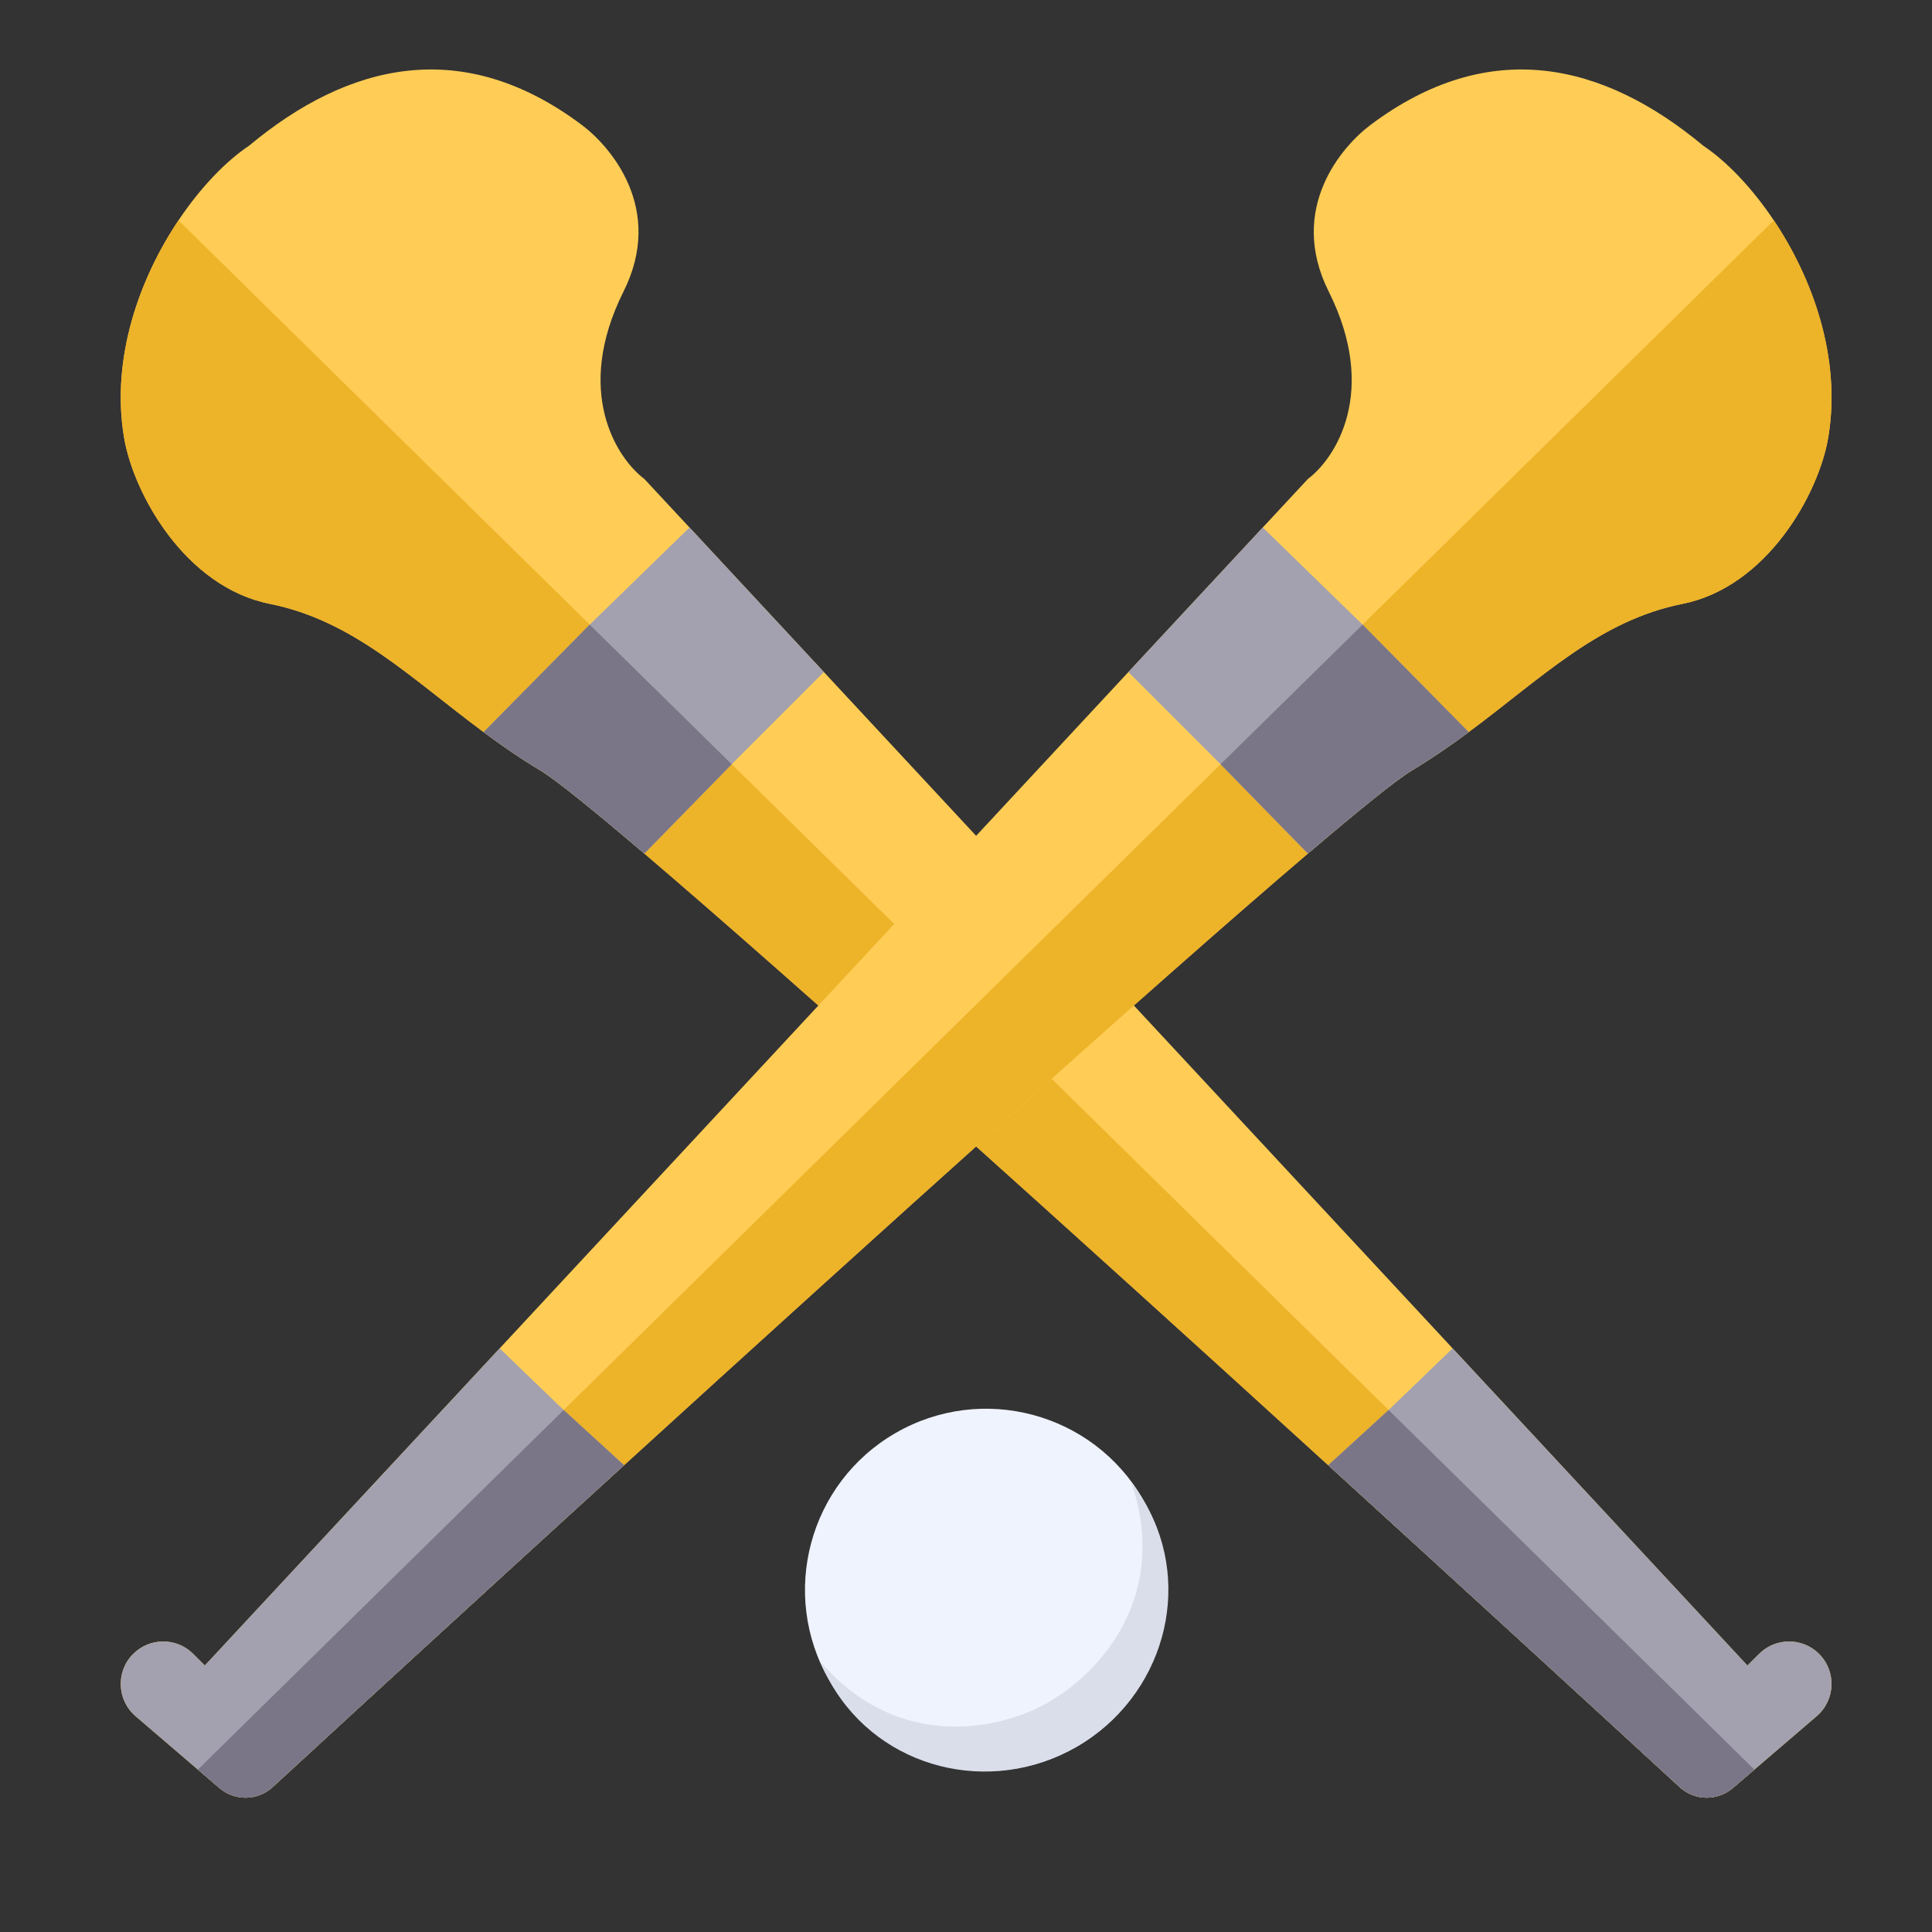
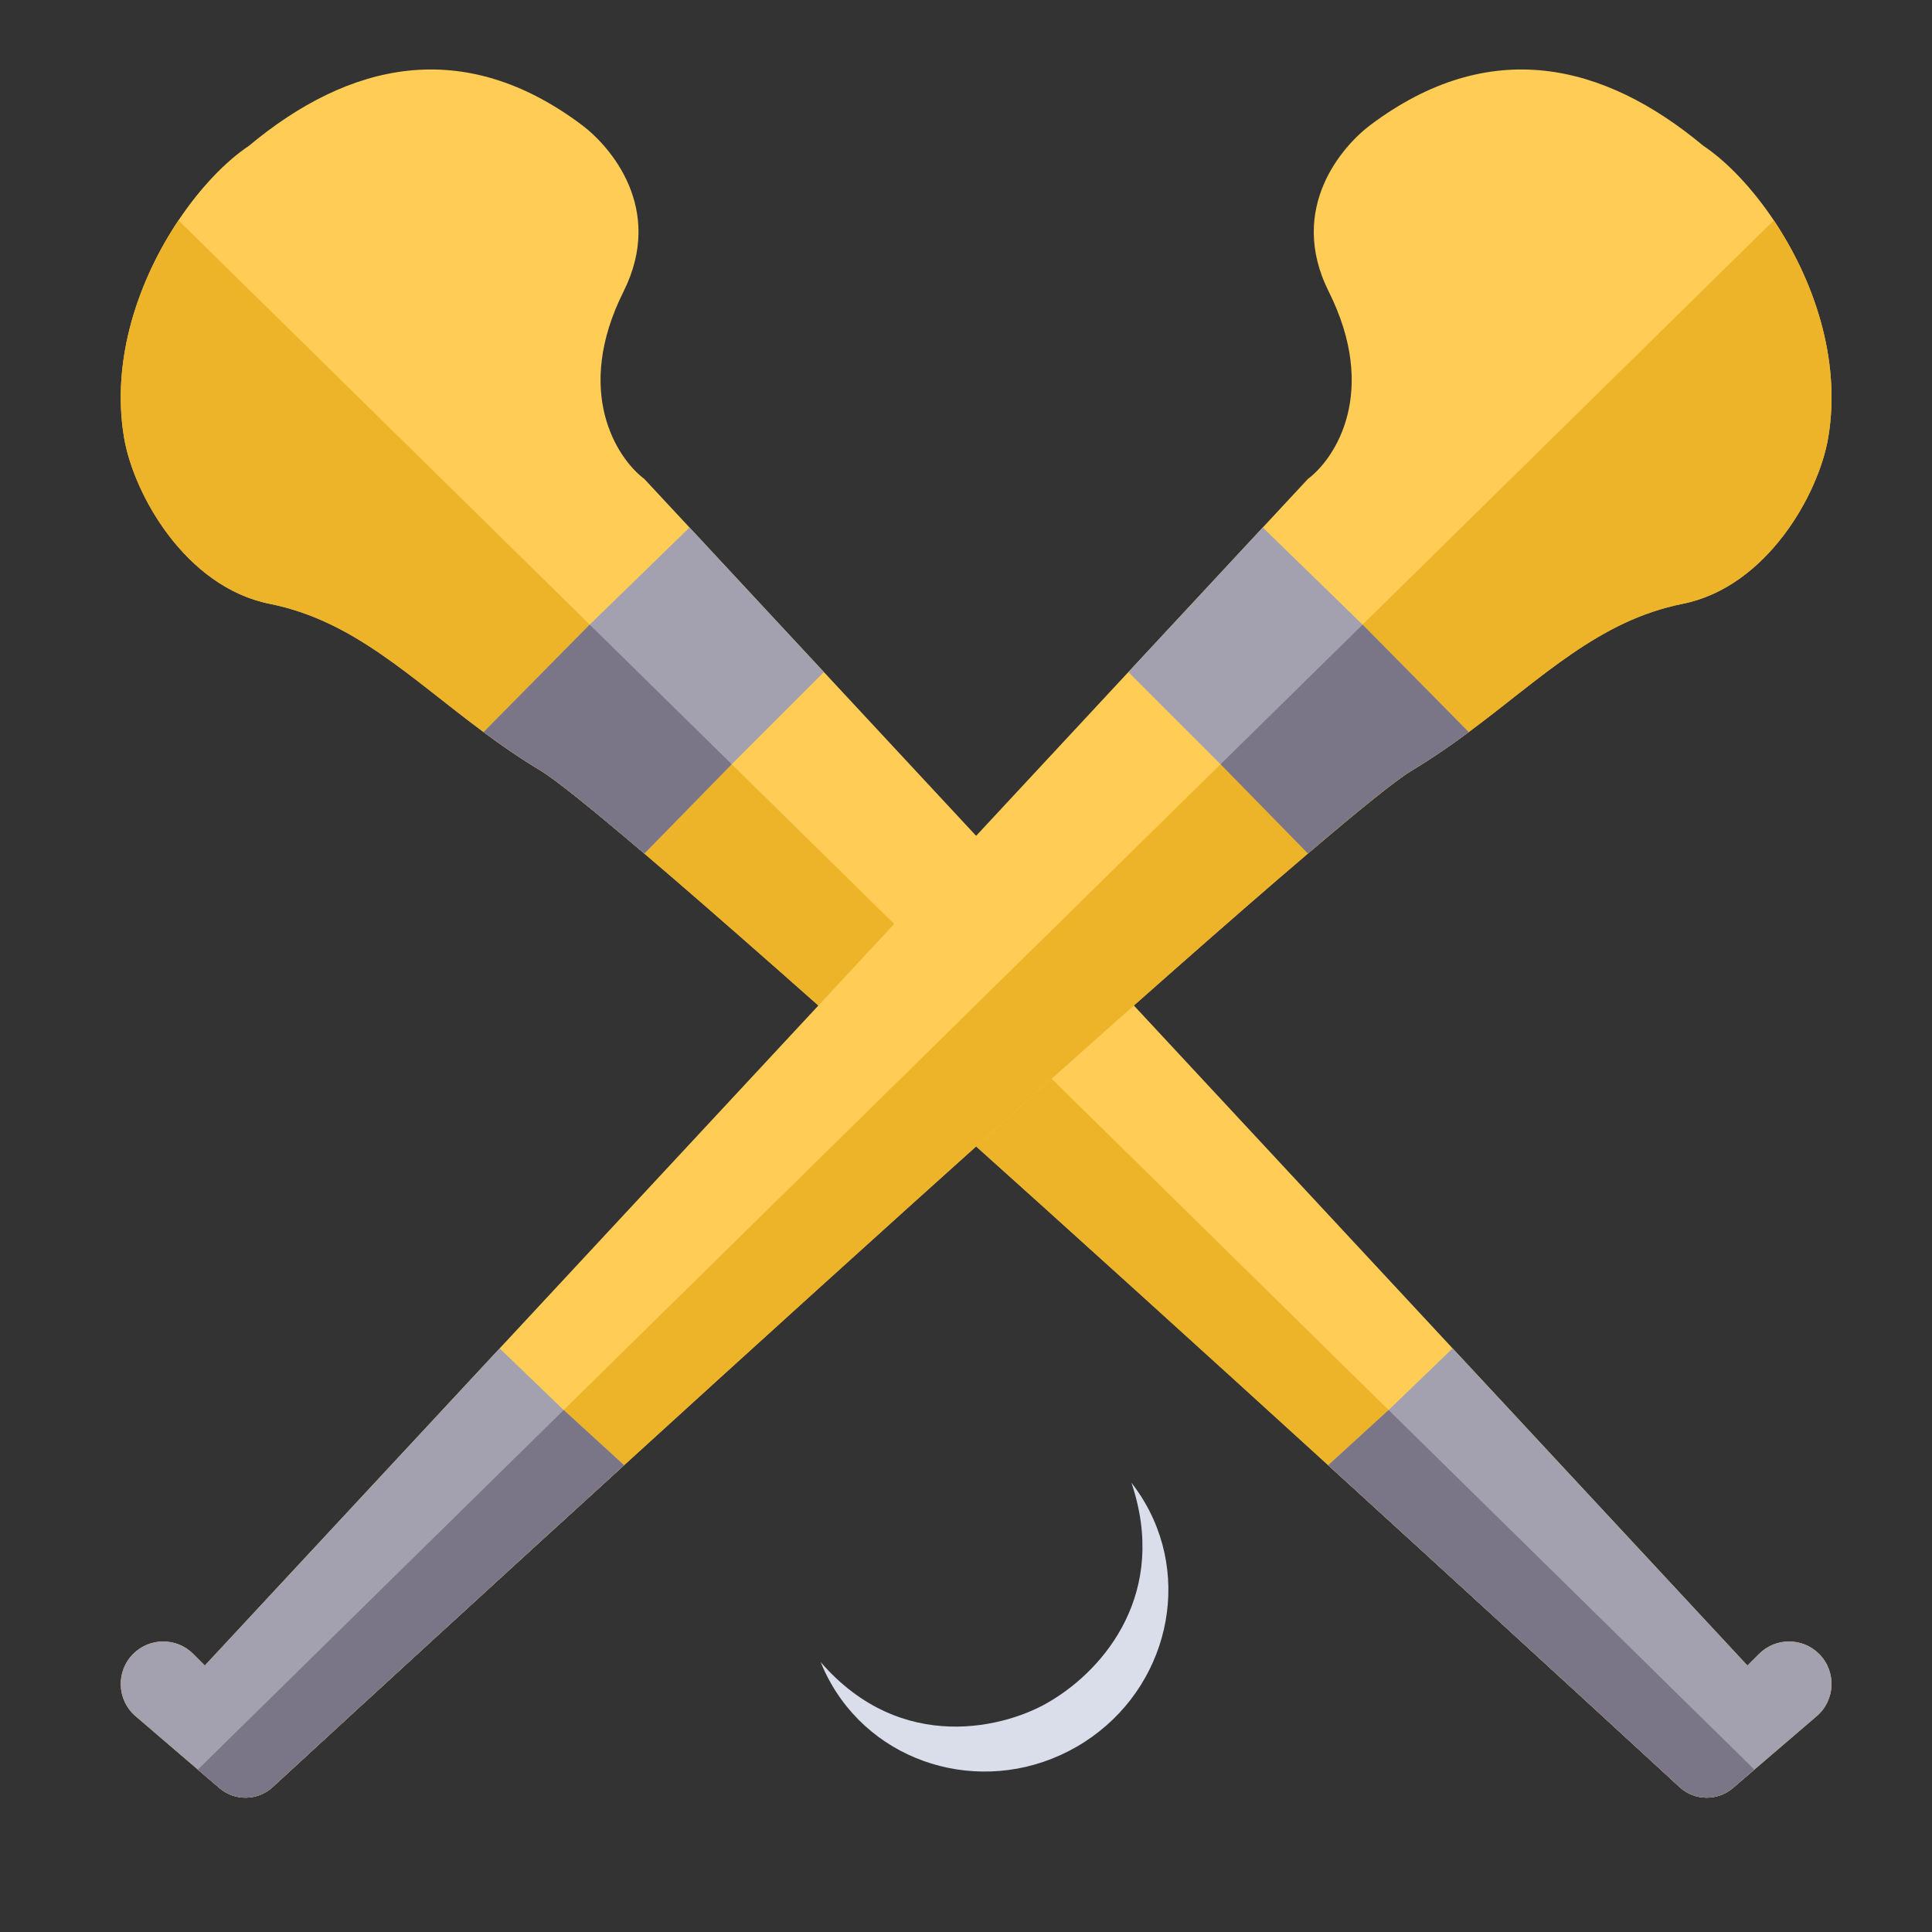
<svg xmlns="http://www.w3.org/2000/svg" width="48" height="48" viewBox="0 0 48 48" fill="none">
  <rect x="0" y="0" width="48" height="48" fill="#333333" stroke="none" />
  <path d="M15.491 7.244C14.25 9.726 15.319 11.381 16.008 11.899L17.131 13.106L20.469 16.697L36.09 33.5L43.414 41.38L43.703 41.091C44.115 40.679 44.783 40.679 45.195 41.091C45.629 41.526 45.602 42.238 45.135 42.638L43.587 43.965L43.055 44.421C42.67 44.751 42.1 44.742 41.727 44.398C39.274 42.139 36.206 39.326 33 36.404C26.643 30.609 19.741 24.387 16.008 21.206C14.714 20.103 13.801 19.366 13.423 19.14C12.919 18.837 12.455 18.516 12.015 18.189C10.194 16.841 8.783 15.418 6.701 15.002C4.61 14.584 3.317 12.279 3.081 10.864C2.752 8.89 3.469 6.916 4.434 5.475C4.986 4.65 5.619 4 6.184 3.623C8.666 1.554 11.5 0.887 14.457 3.106C15.147 3.623 16.526 5.175 15.491 7.244Z" fill="#FFCD55" />
  <path d="M6.701 15.002C4.61 14.584 3.317 12.279 3.081 10.864C2.752 8.89 3.469 6.916 4.434 5.475L14.651 15.518L18.179 18.987L34.5 35.032L43.587 43.965L43.055 44.421C42.67 44.751 42.1 44.742 41.727 44.398C39.274 42.139 36.206 39.326 33 36.403C26.643 30.609 19.741 24.386 16.008 21.206C14.714 20.103 13.801 19.366 13.423 19.139C12.919 18.837 12.455 18.515 12.015 18.189C10.194 16.841 8.783 15.418 6.701 15.002Z" fill="#EDB329" />
  <path d="M43.414 41.379L43.703 41.091C44.115 40.679 44.783 40.679 45.195 41.091C45.629 41.526 45.602 42.238 45.135 42.638L43.587 43.965L43.055 44.421C42.67 44.751 42.1 44.742 41.727 44.398C39.274 42.139 36.206 39.326 33 36.403L34.5 35.032L36.09 33.5L43.414 41.379Z" fill="#A3A1AF" />
  <path d="M13.423 19.139C12.919 18.837 12.455 18.515 12.015 18.189L14.651 15.519L17.131 13.105L20.469 16.697L18.179 18.987L16.008 21.206C14.714 20.103 13.801 19.366 13.423 19.139Z" fill="#A3A1AF" />
  <path d="M43.587 43.965L43.055 44.421C42.67 44.751 42.1 44.742 41.727 44.398C39.274 42.139 36.206 39.326 33 36.403L34.5 35.032L43.587 43.965Z" fill="#7A7688" />
  <path d="M13.423 19.139C12.919 18.837 12.455 18.515 12.015 18.189L14.651 15.519L18.179 18.987L16.008 21.206C14.714 20.103 13.801 19.366 13.423 19.139Z" fill="#7A7688" />
  <path d="M33.012 7.244C34.253 9.726 33.185 11.381 32.495 11.899L31.373 13.106L28.034 16.697L12.414 33.5L5.089 41.38L4.801 41.091C4.389 40.679 3.721 40.679 3.309 41.091C2.874 41.526 2.902 42.238 3.368 42.638L4.916 43.965L5.448 44.421C5.833 44.751 6.403 44.742 6.776 44.398C9.229 42.139 12.297 39.326 15.504 36.404C21.861 30.609 28.762 24.387 32.495 21.206C33.789 20.103 34.703 19.366 35.081 19.14C35.584 18.837 36.048 18.516 36.489 18.189C38.309 16.841 39.721 15.418 41.803 15.002C43.894 14.584 45.187 12.279 45.423 10.864C45.752 8.89 45.034 6.916 44.07 5.475C43.518 4.65 42.885 4 42.32 3.623C39.838 1.554 37.004 0.887 34.047 3.106C33.357 3.623 31.978 5.175 33.012 7.244Z" fill="#FFCD55" />
  <path d="M41.803 15.002C43.894 14.584 45.187 12.279 45.423 10.864C45.752 8.89 45.034 6.916 44.07 5.475L33.853 15.518L30.325 18.987L14.004 35.032L4.916 43.965L5.448 44.421C5.833 44.751 6.403 44.742 6.776 44.398C9.229 42.139 12.297 39.326 15.504 36.403C21.861 30.609 28.762 24.386 32.495 21.206C33.789 20.103 34.703 19.366 35.081 19.139C35.584 18.837 36.048 18.515 36.489 18.189C38.309 16.841 39.721 15.418 41.803 15.002Z" fill="#EDB329" />
  <path d="M5.089 41.379L4.801 41.091C4.389 40.679 3.721 40.679 3.309 41.091C2.874 41.526 2.902 42.238 3.368 42.638L4.916 43.965L5.448 44.421C5.833 44.751 6.403 44.742 6.776 44.398C9.229 42.139 12.297 39.326 15.504 36.403L14.004 35.032L12.414 33.5L5.089 41.379Z" fill="#A3A1AF" />
-   <path d="M35.081 19.139C35.584 18.837 36.048 18.515 36.489 18.189L33.853 15.519L31.373 13.105L28.034 16.697L30.325 18.987L32.495 21.206C33.789 20.103 34.703 19.366 35.081 19.139Z" fill="#A3A1AF" />
+   <path d="M35.081 19.139C35.584 18.837 36.048 18.515 36.489 18.189L33.853 15.519L31.373 13.105L28.034 16.697L30.325 18.987C33.789 20.103 34.703 19.366 35.081 19.139Z" fill="#A3A1AF" />
  <path d="M4.916 43.965L5.448 44.421C5.833 44.751 6.403 44.742 6.776 44.398C9.229 42.139 12.297 39.326 15.504 36.403L14.004 35.032L4.916 43.965Z" fill="#7A7688" />
  <path d="M35.081 19.139C35.584 18.837 36.048 18.515 36.489 18.189L33.853 15.519L30.325 18.987L32.495 21.206C33.789 20.103 34.703 19.366 35.081 19.139Z" fill="#7A7688" />
-   <circle cx="24.5" cy="39.5" r="4.5" transform="rotate(-30 24.5 39.5)" fill="#EFF3FE" />
  <path d="M26.75 43.397C28.902 42.154 29.664 39.445 28.452 37.345C28.349 37.166 28.234 36.997 28.11 36.838C29.028 39.556 27.462 41.452 26.096 42.264C25.034 42.911 22.407 43.623 20.39 41.295C20.465 41.482 20.554 41.666 20.658 41.845C21.87 43.945 24.598 44.64 26.75 43.397Z" fill="#DADEEA" />
</svg>